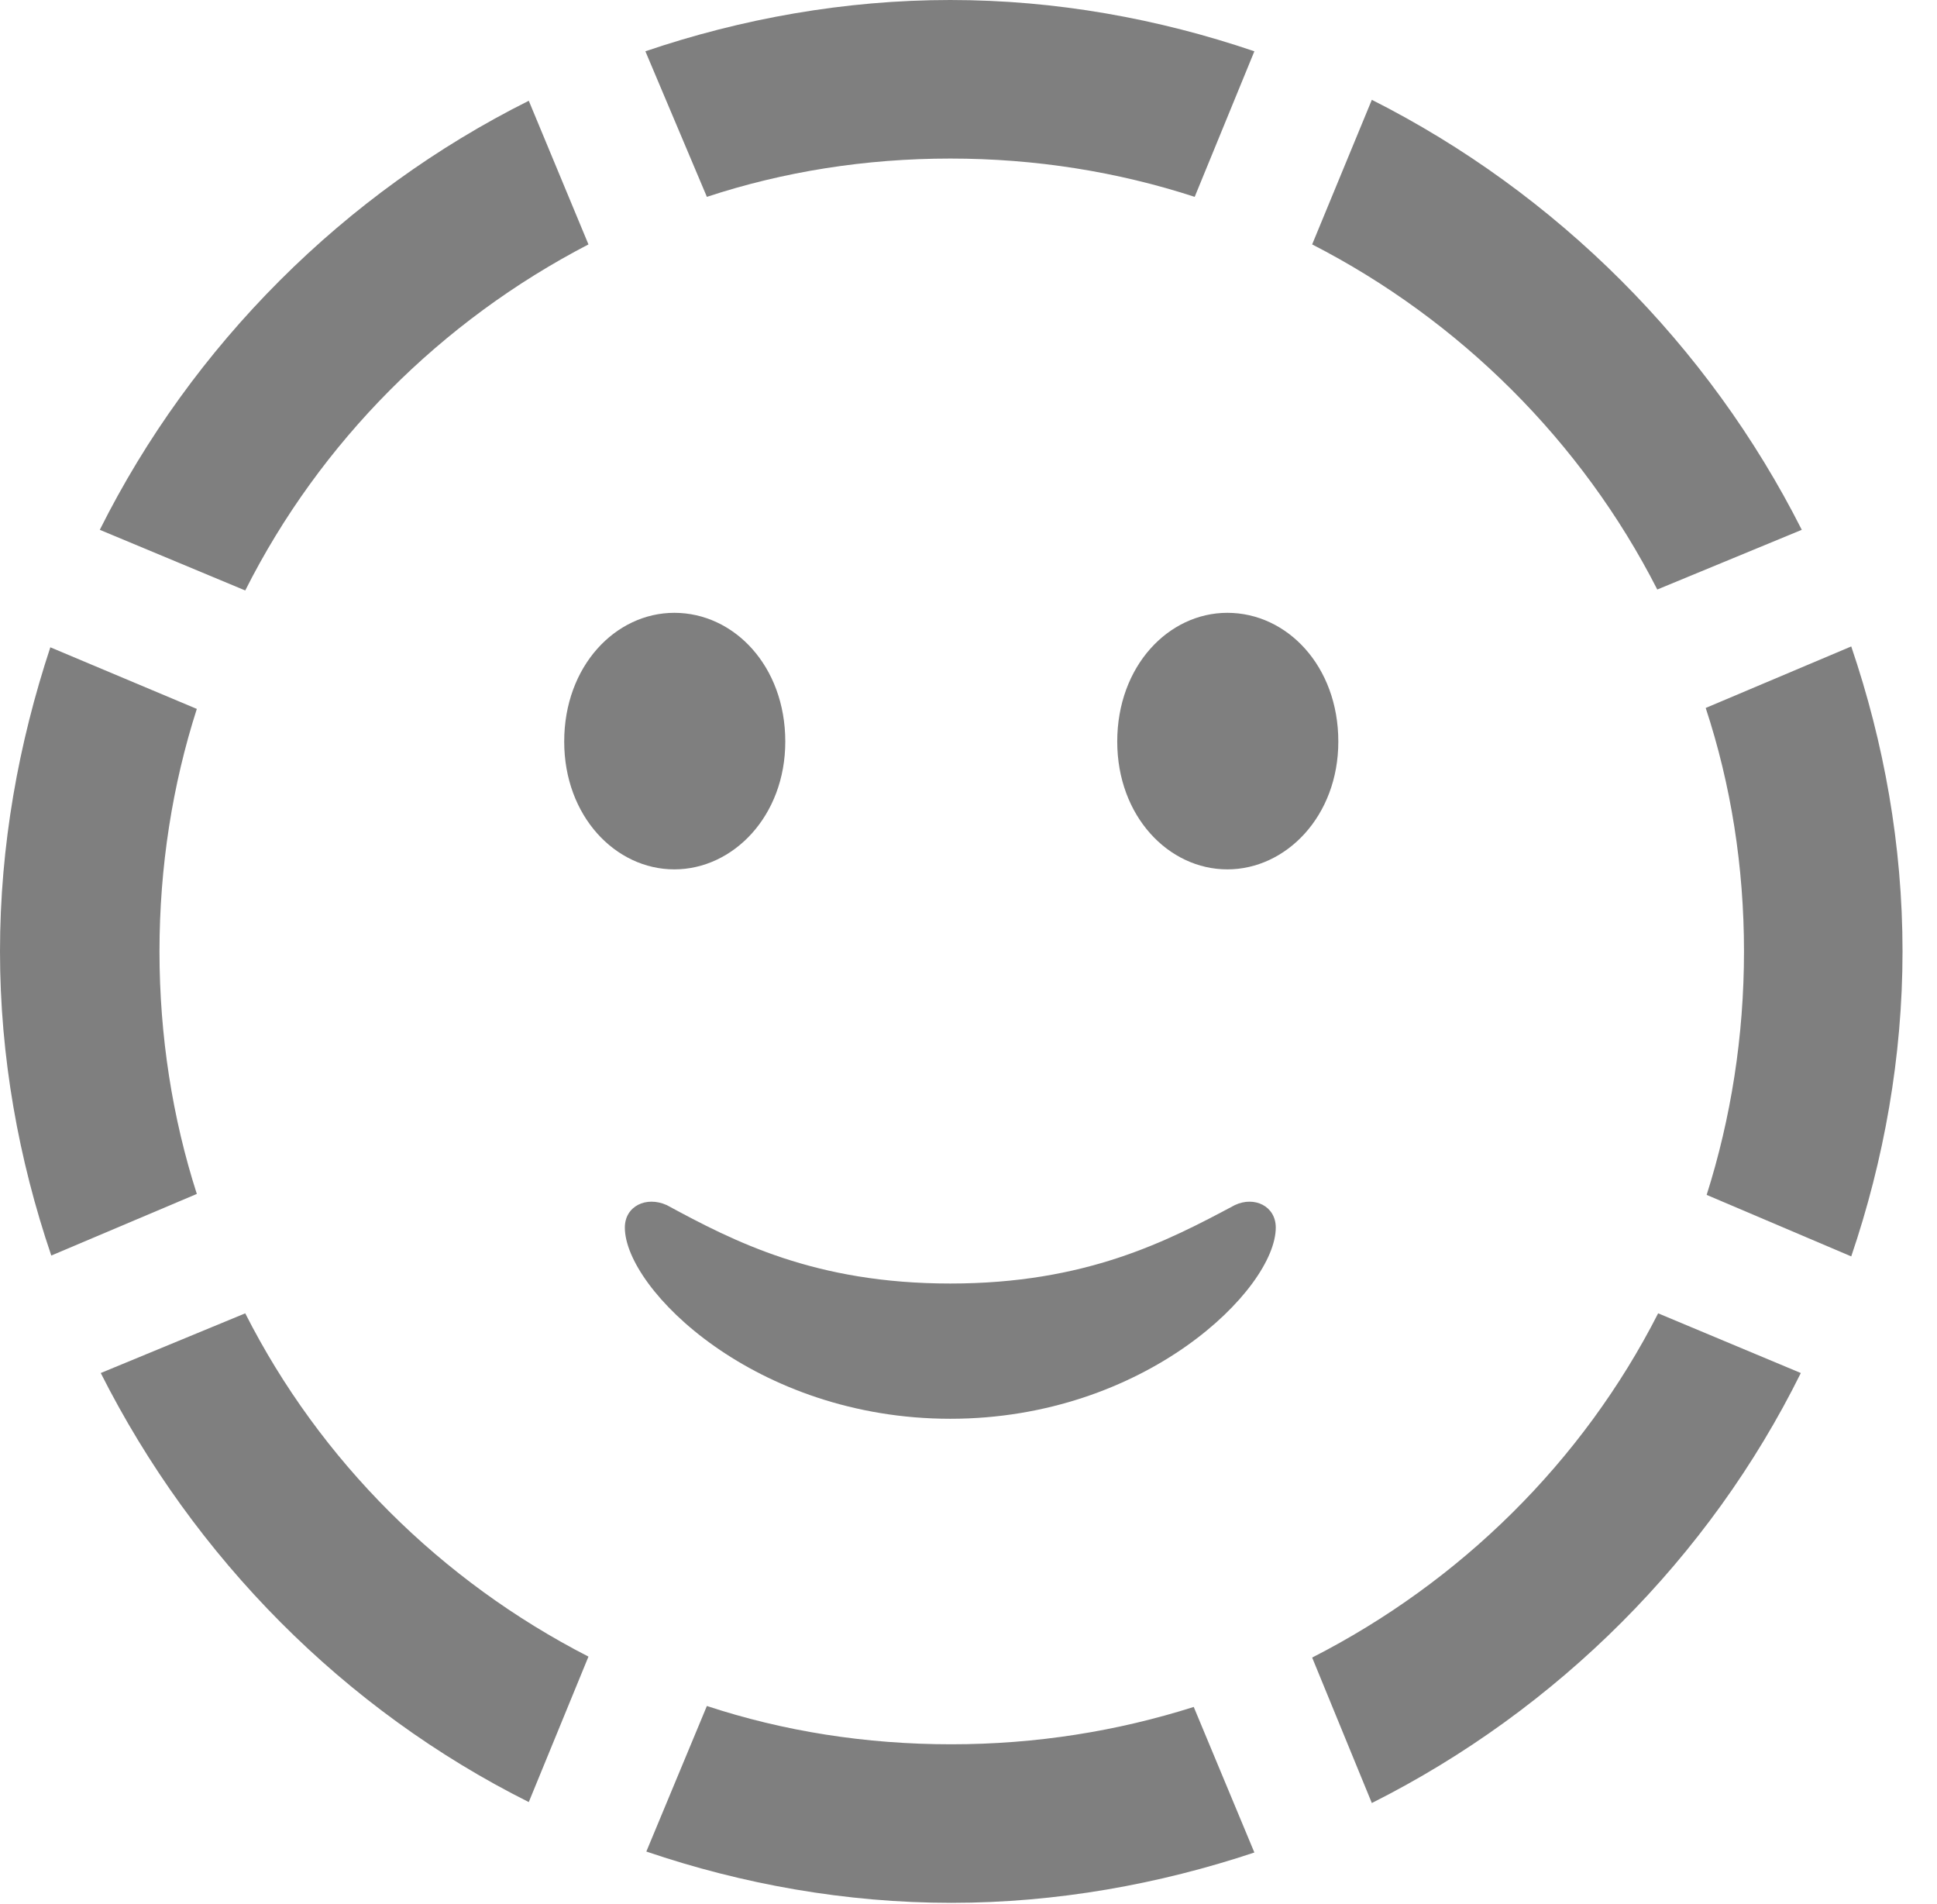
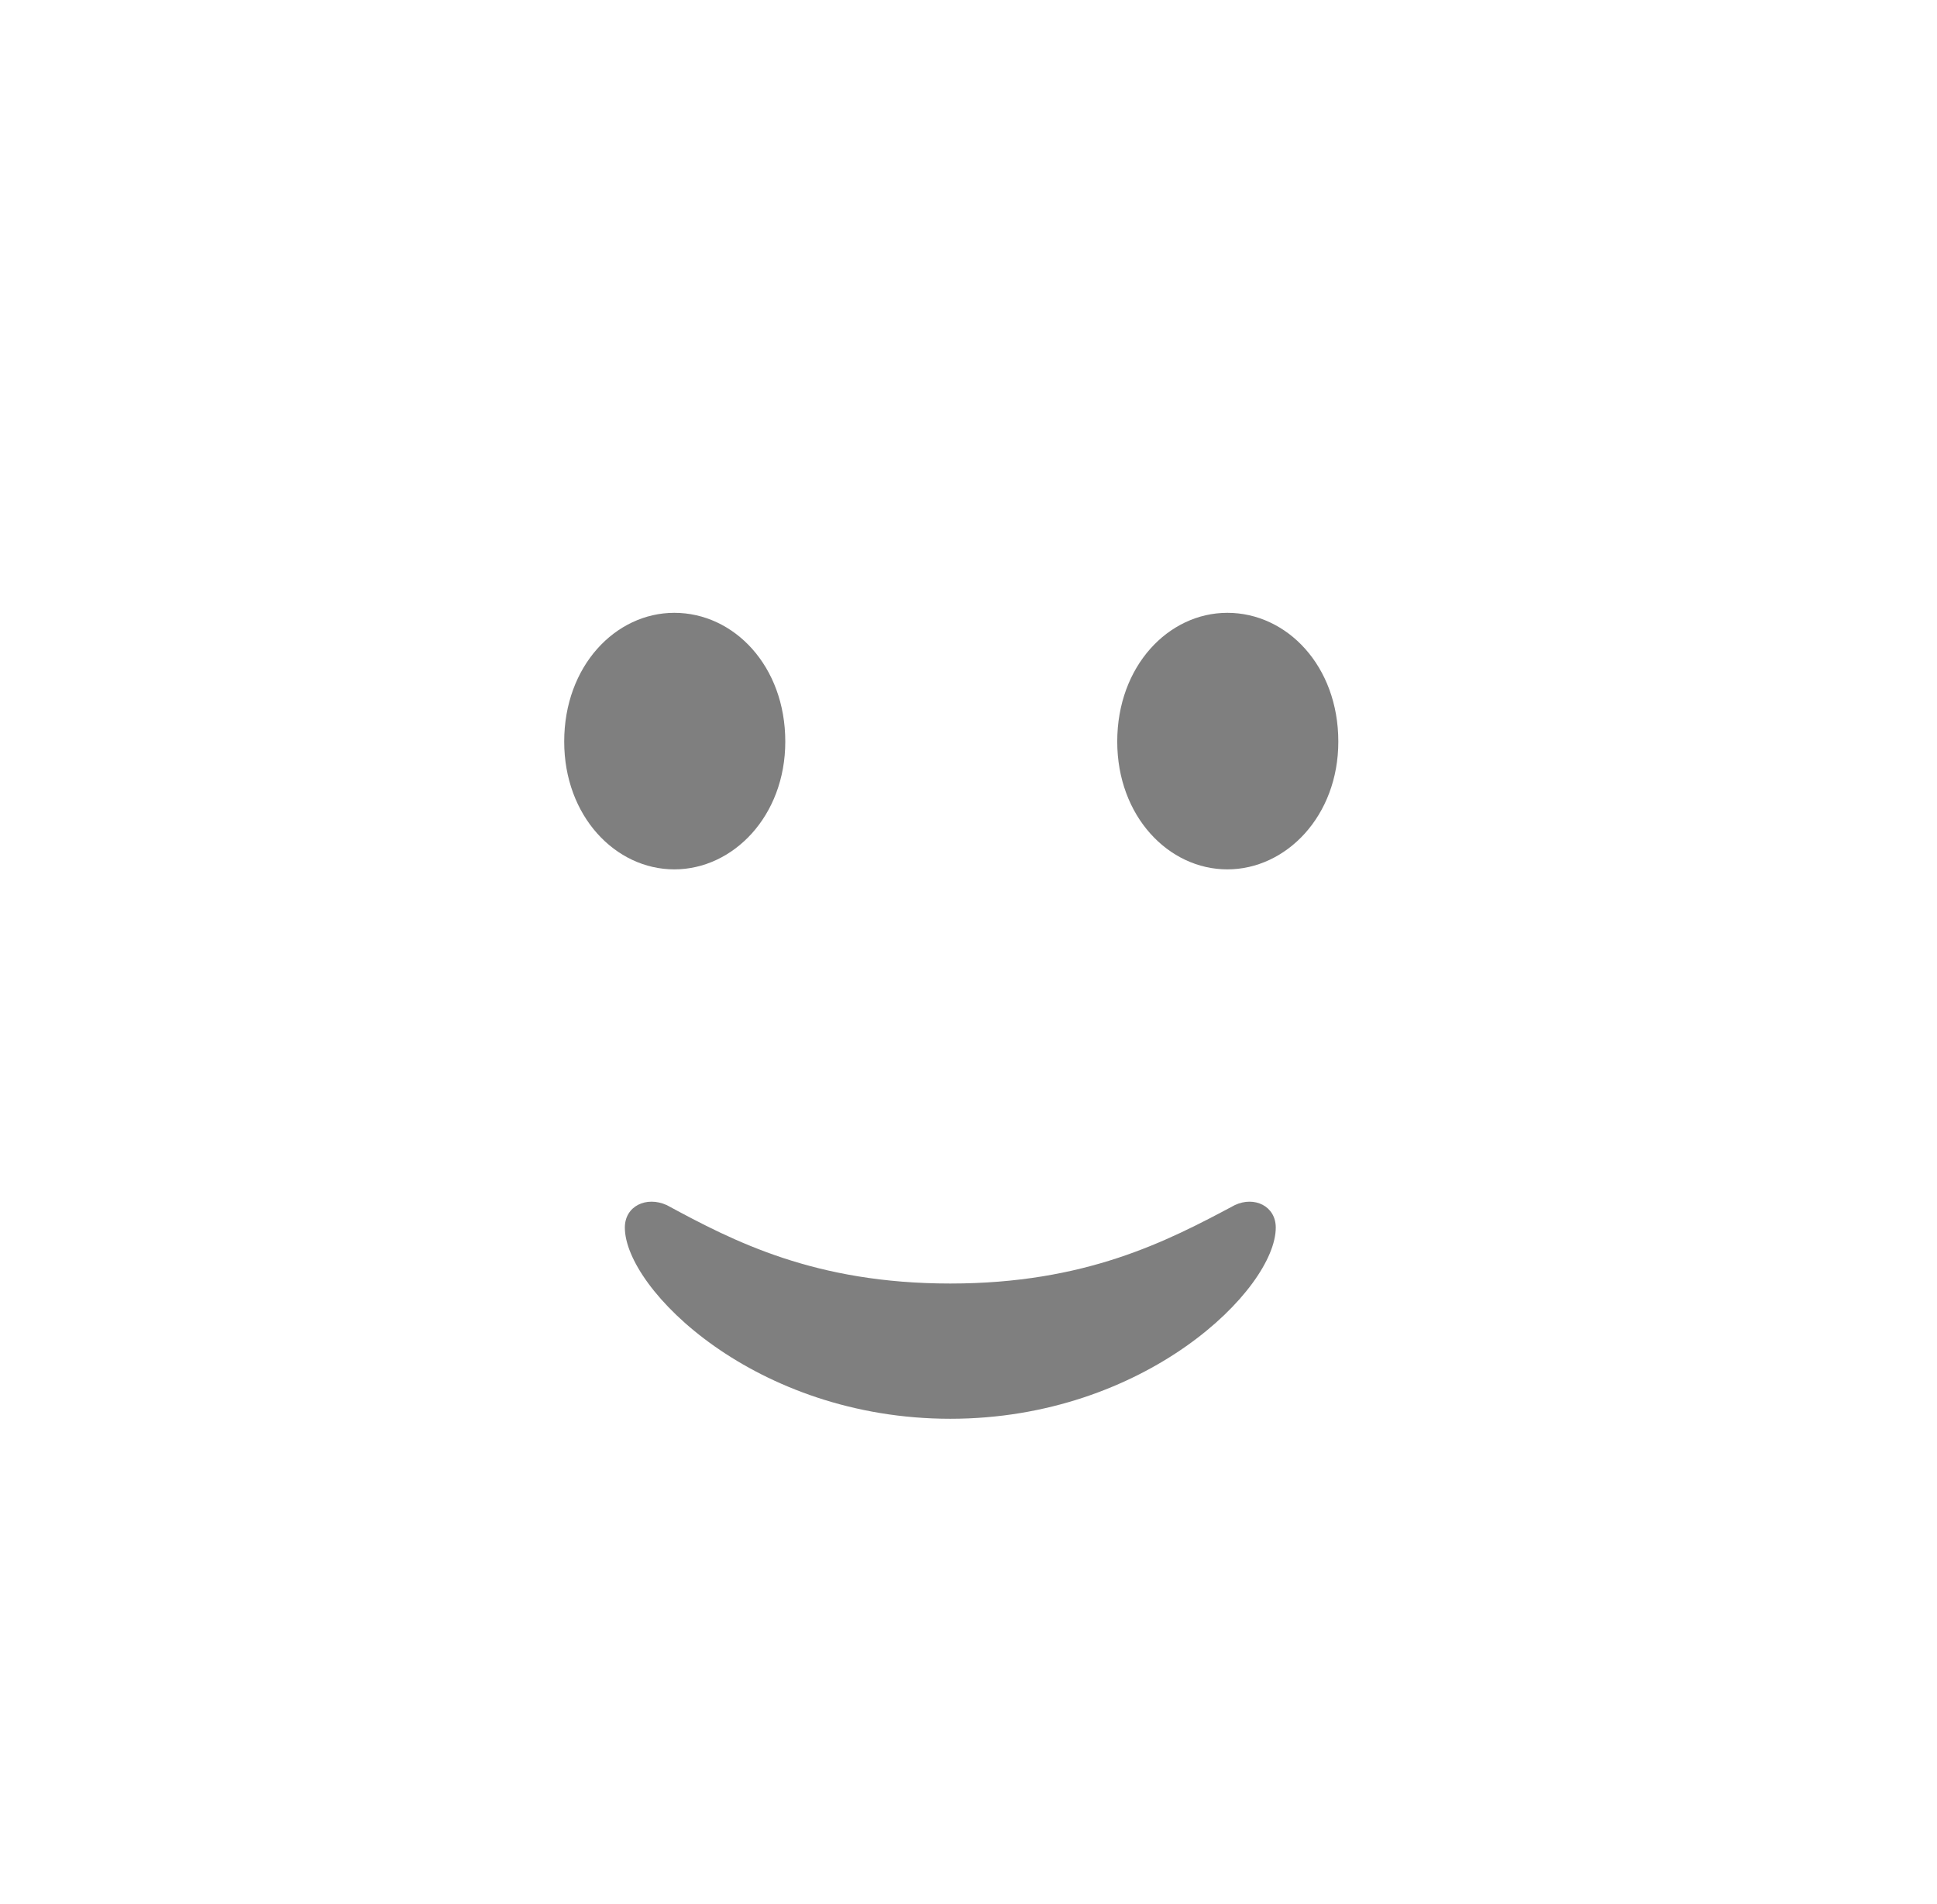
<svg xmlns="http://www.w3.org/2000/svg" version="1.1" width="20.283" height="19.932">
  <g>
    <rect height="19.932" opacity="0" width="20.283" x="0" y="0" />
-     <path d="M1.67 9.961C1.67 9.072 1.807 8.213 2.061 7.422L0.527 6.777C0.195 7.783 0 8.848 0 9.961C0 11.065 0.195 12.139 0.537 13.145L2.061 12.5C1.807 11.709 1.67 10.85 1.67 9.961ZM6.162 2.559L5.537 1.055C3.604 2.021 2.012 3.613 1.045 5.547L2.568 6.182C3.35 4.629 4.619 3.359 6.162 2.559ZM9.951 1.66C10.84 1.66 11.699 1.797 12.51 2.061L13.135 0.537C12.129 0.195 11.055 0 9.951 0C8.848 0 7.764 0.195 6.758 0.537L7.402 2.061C8.203 1.797 9.062 1.66 9.951 1.66ZM17.354 6.172L18.867 5.547C17.891 3.613 16.299 2.021 14.365 1.045L13.74 2.559C15.283 3.35 16.562 4.619 17.354 6.172ZM18.262 9.961C18.262 10.85 18.125 11.709 17.871 12.51L19.385 13.154C19.727 12.148 19.922 11.065 19.922 9.961C19.922 8.848 19.727 7.773 19.385 6.768L17.861 7.412C18.125 8.213 18.262 9.072 18.262 9.961ZM13.74 17.354L14.365 18.877C16.309 17.9 17.9 16.309 18.857 14.375L17.363 13.75C16.572 15.303 15.293 16.562 13.74 17.354ZM9.961 18.262C9.062 18.262 8.203 18.125 7.402 17.861L6.768 19.385C7.773 19.727 8.857 19.922 9.961 19.922C11.065 19.922 12.139 19.727 13.135 19.395L12.5 17.871C11.699 18.125 10.85 18.262 9.961 18.262ZM2.568 13.75L1.055 14.375C2.031 16.309 3.604 17.9 5.537 18.867L6.162 17.344C4.619 16.553 3.35 15.293 2.568 13.75Z" fill="#000000" fill-opacity="0.5" />
    <path d="M9.951 14.854C11.992 14.854 13.359 13.496 13.359 12.852C13.359 12.627 13.135 12.52 12.93 12.617C12.217 12.998 11.367 13.438 9.951 13.438C8.535 13.438 7.686 12.998 6.982 12.617C6.768 12.52 6.543 12.627 6.543 12.852C6.543 13.496 7.91 14.854 9.951 14.854ZM7.061 9.102C7.676 9.102 8.223 8.545 8.223 7.764C8.223 6.973 7.686 6.416 7.061 6.416C6.445 6.416 5.908 6.973 5.908 7.764C5.908 8.545 6.445 9.102 7.061 9.102ZM12.852 9.102C13.467 9.102 14.014 8.545 14.014 7.764C14.014 6.973 13.477 6.416 12.852 6.416C12.236 6.416 11.699 6.973 11.699 7.764C11.699 8.545 12.236 9.102 12.852 9.102Z" fill="#000000" fill-opacity="0.5" />
  </g>
</svg>